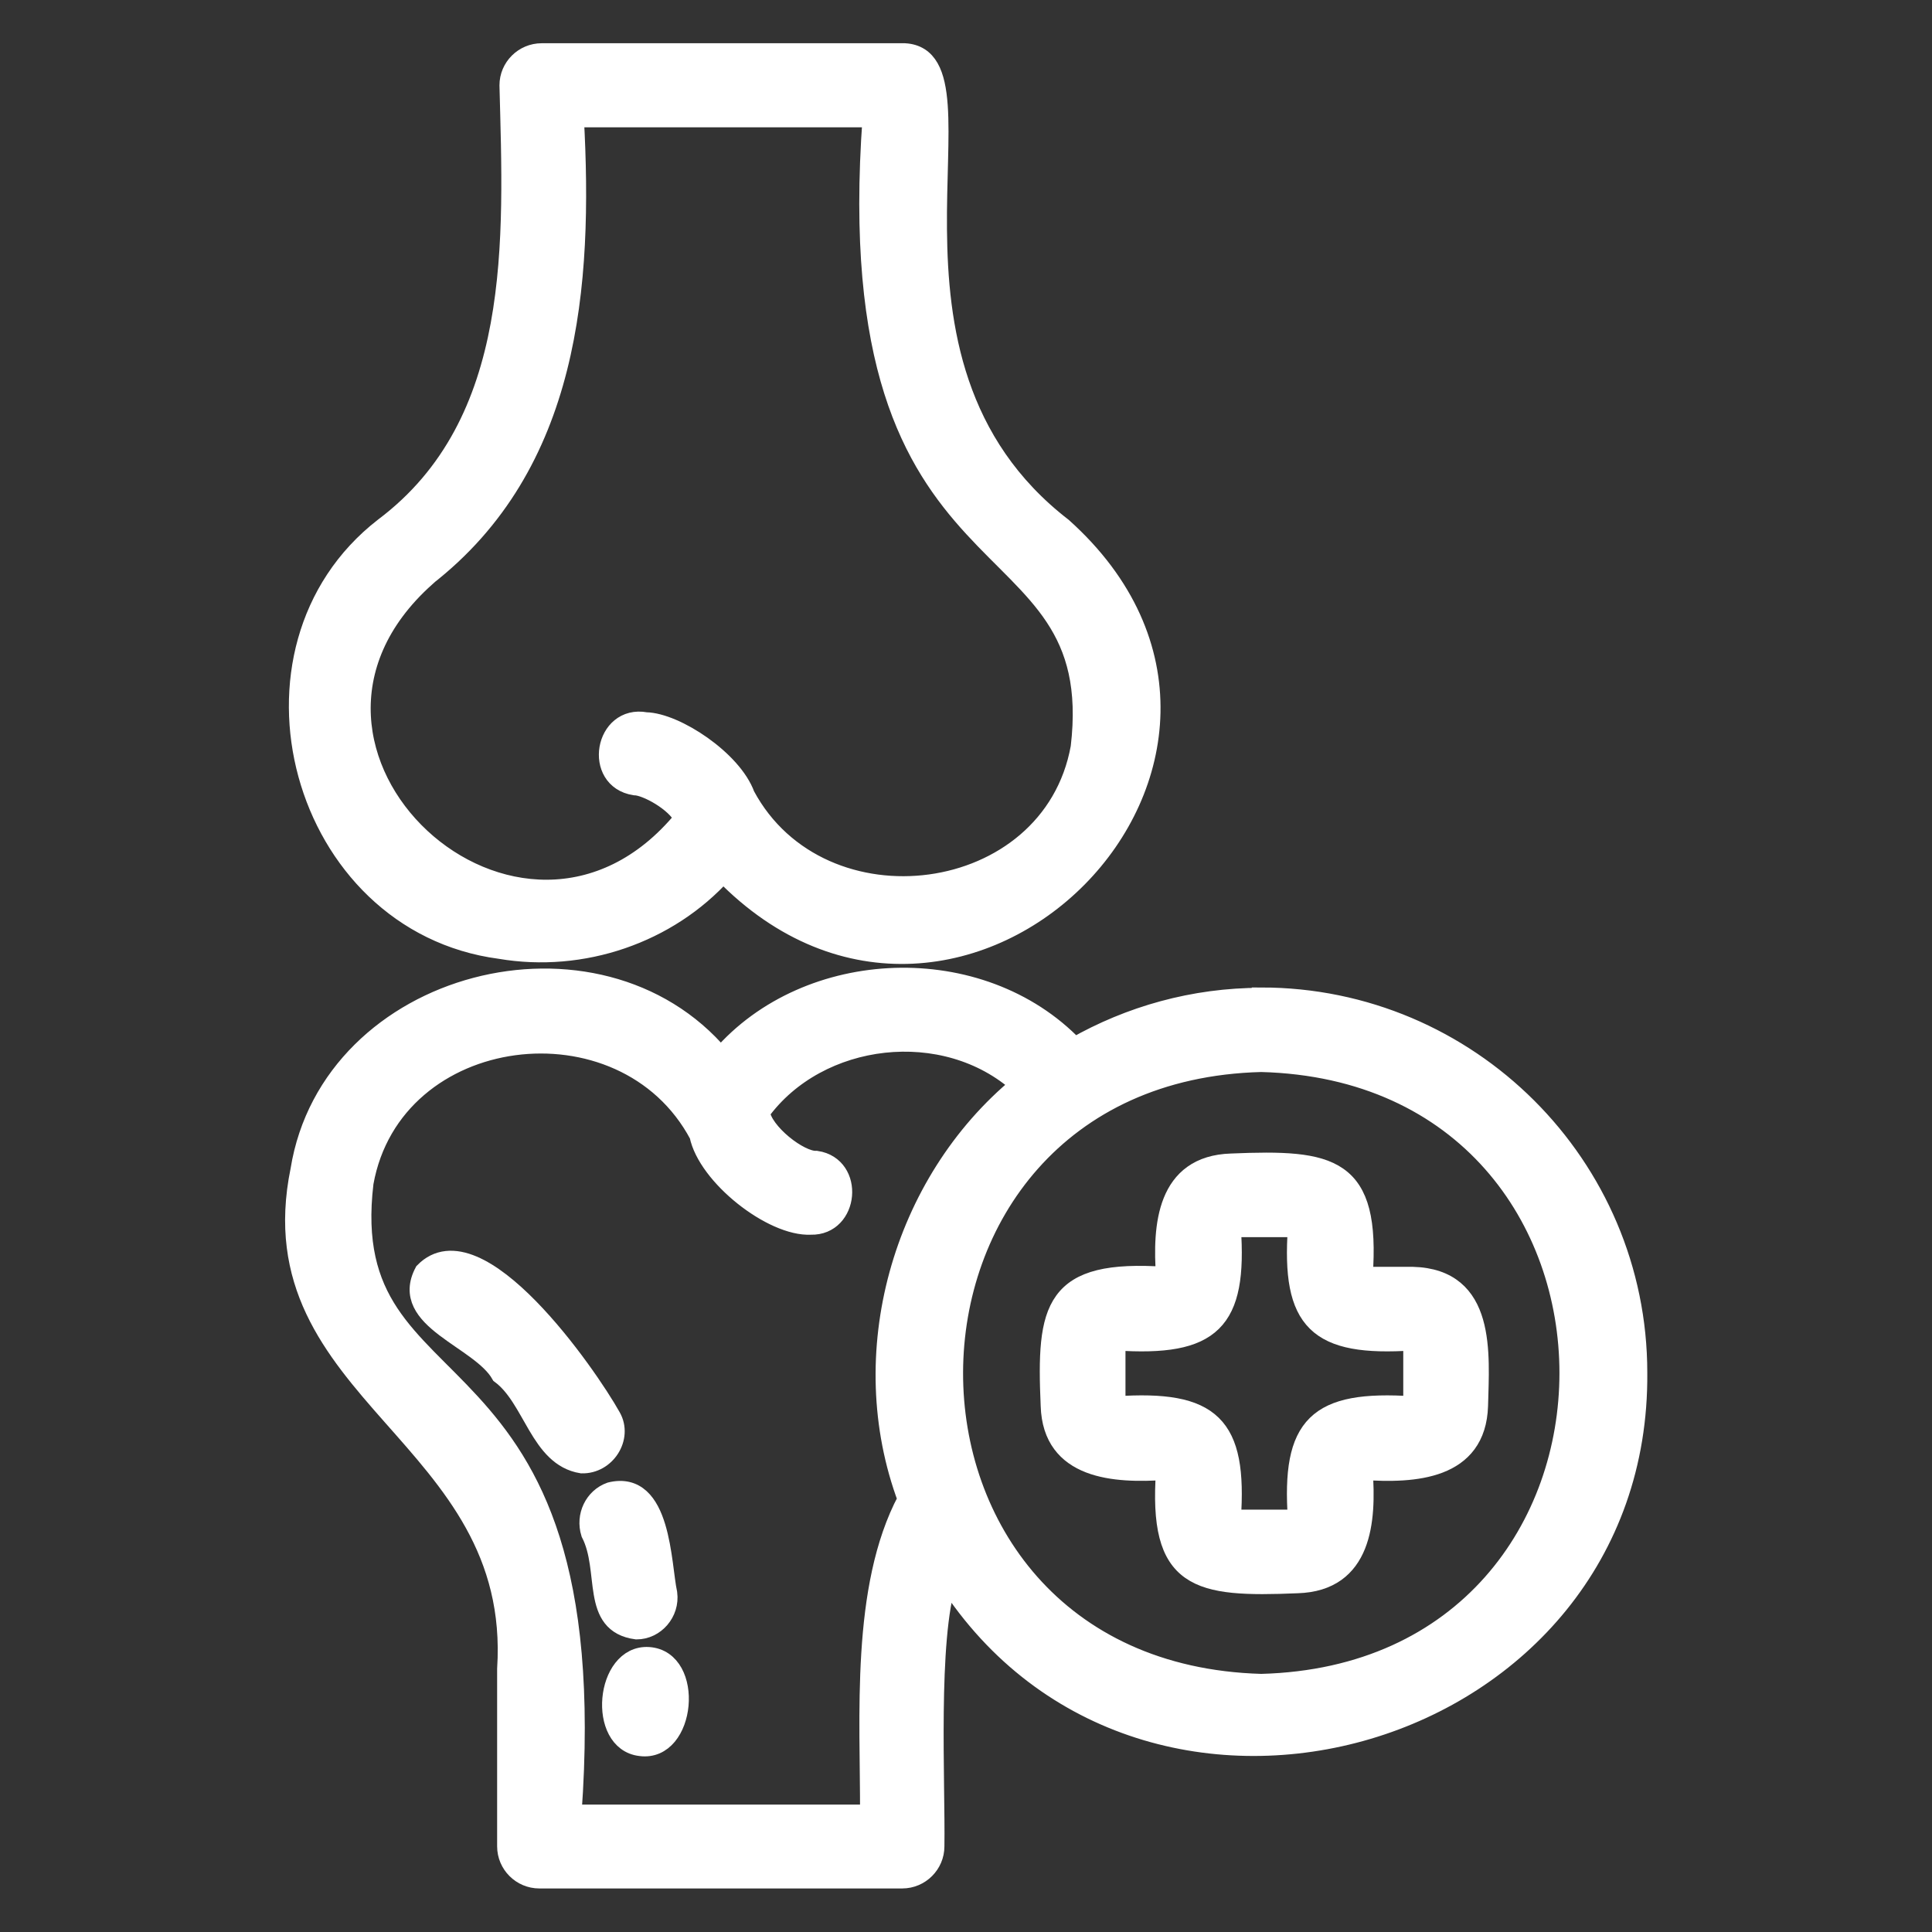
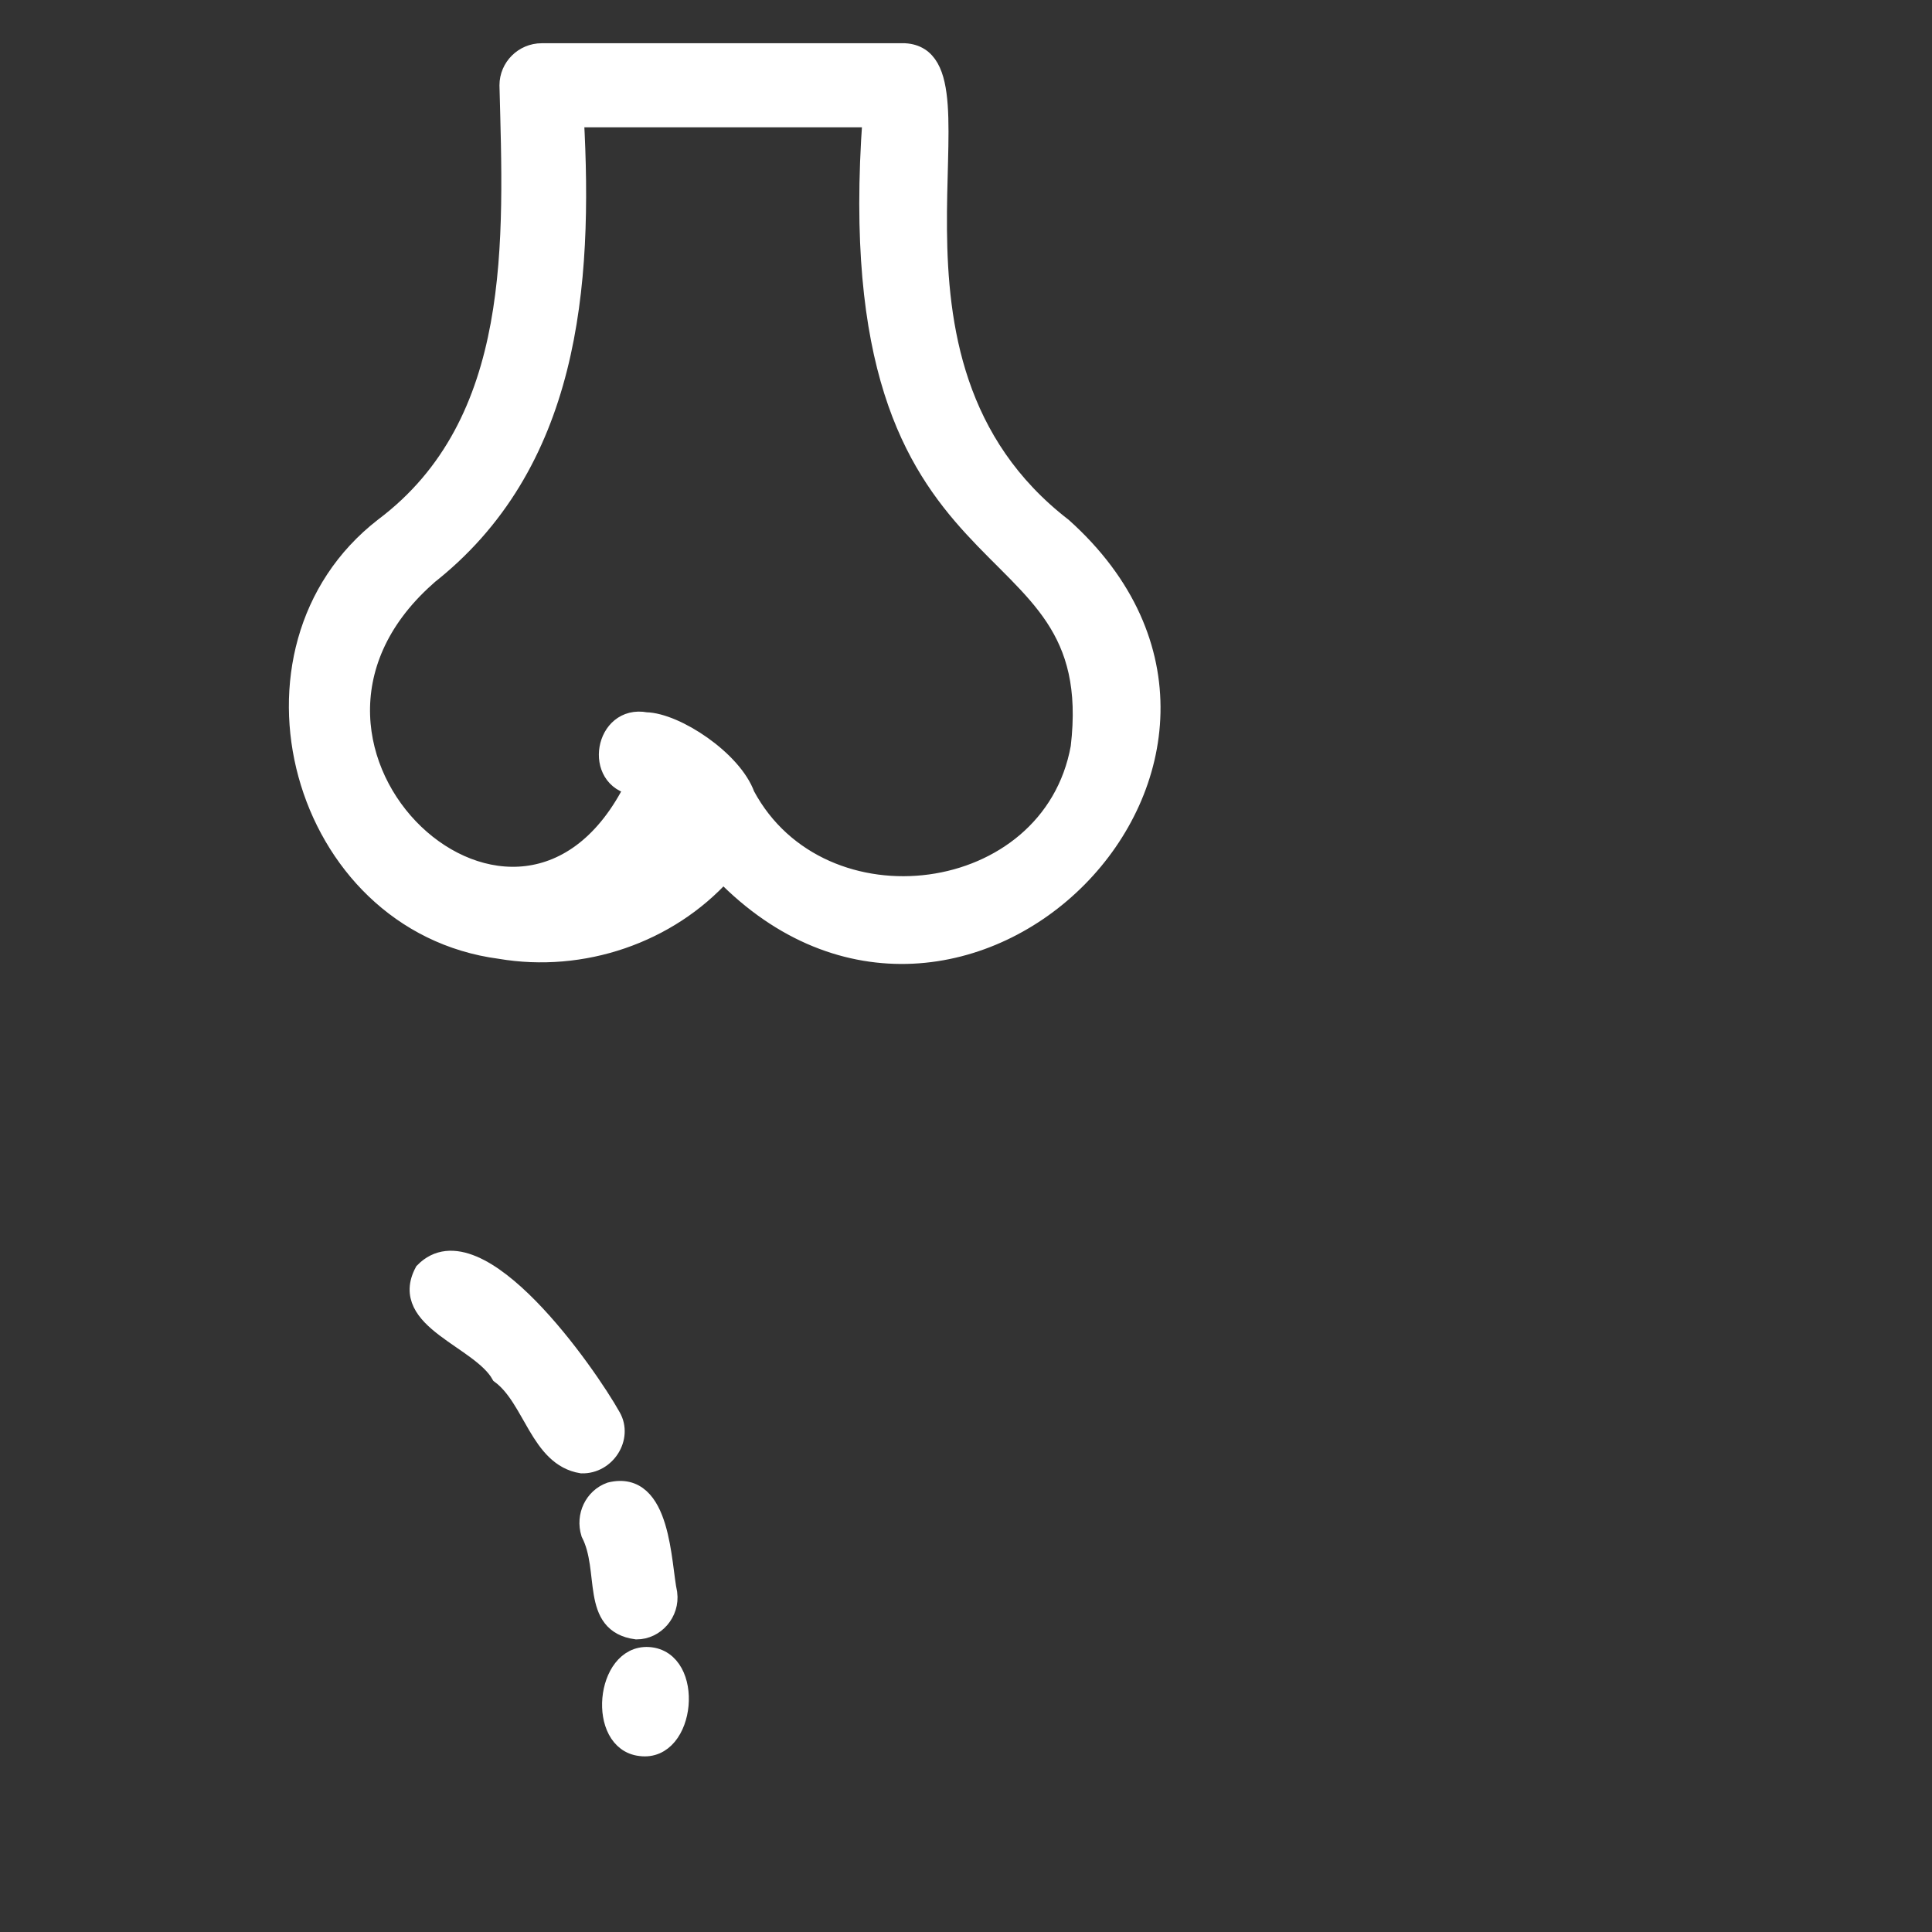
<svg xmlns="http://www.w3.org/2000/svg" width="512" height="512" viewBox="0 0 512 512" fill="none">
  <rect x="0" y="0" width="512" height="512" fill="#333333" stroke="none" />
-   <path d="M132.518 251.617C154.316 255.33 177.07 247.558 191.66 231.323C254.623 296.091 349.459 200.579 281.632 139.697C224.314 95.482 264.437 15.428 239.773 13.96H143.547C138.771 13.96 134.863 17.846 134.863 22.596C135.905 63.443 138.597 111.976 101.688 139.697C59.828 172.168 79.455 244.622 132.518 251.617ZM112.891 152.91C151.19 123.203 154.664 75.62 152.232 31.232H231.088C221.535 162.237 293.791 134.257 286.235 198.075C278.593 240.304 217.54 247.99 197.566 210.77C194.179 201.357 179.067 191.426 171.164 191.253C160.048 189.18 157.095 206.538 168.212 208.265C171.164 208.265 179.067 212.497 181.152 216.901C137.903 269.666 61.478 198.939 112.891 152.996V152.91Z" fill="white" stroke="white" stroke-width="5" />
+   <path d="M132.518 251.617C154.316 255.33 177.07 247.558 191.66 231.323C254.623 296.091 349.459 200.579 281.632 139.697C224.314 95.482 264.437 15.428 239.773 13.96H143.547C138.771 13.96 134.863 17.846 134.863 22.596C135.905 63.443 138.597 111.976 101.688 139.697C59.828 172.168 79.455 244.622 132.518 251.617ZM112.891 152.91C151.19 123.203 154.664 75.62 152.232 31.232H231.088C221.535 162.237 293.791 134.257 286.235 198.075C278.593 240.304 217.54 247.99 197.566 210.77C194.179 201.357 179.067 191.426 171.164 191.253C160.048 189.18 157.095 206.538 168.212 208.265C137.903 269.666 61.478 198.939 112.891 152.996V152.91Z" fill="white" stroke="white" stroke-width="5" />
  <path d="M171.862 438.975C160.3 438.28 158.174 461.577 169.736 462.881C181.893 464.533 184.188 439.758 171.862 438.975Z" fill="white" stroke="white" stroke-width="5" />
  <path d="M168.693 431.96C173.633 431.96 177.651 427.367 176.981 422.253C175.307 414.627 175.475 391.921 161.745 395.301C157.392 396.861 155.047 401.714 156.471 406.307C161.577 416.187 156.219 430.313 168.693 431.96Z" fill="white" stroke="white" stroke-width="5" />
  <path d="M162.054 375.505C155.766 364.247 126.716 322.371 112.368 337.04C105.548 349.834 127.247 354.695 132.65 364.247C141.241 370.644 142.924 386.166 154.172 387.957C160.637 388.128 165.154 380.963 162.054 375.505Z" fill="white" stroke="white" stroke-width="5" />
-   <path d="M334.231 264.277C316.264 264.277 299.338 269.126 284.755 277.438C259.844 251.463 214.014 253.368 191.012 280.035C158.462 241.333 87.634 259.429 79.475 310.079C67.236 369.733 138.238 379.95 134.245 442.288V489.302C134.245 494.064 138.151 497.96 142.925 497.96H239.099C243.873 497.96 247.779 494.064 247.779 489.302C248.039 472.505 245.956 434.496 251.077 418.738C303.417 499.951 434.918 461.682 434.05 363.759C434.05 308.867 389.262 264.191 334.231 264.191V264.277ZM240.314 397.439C227.902 420.816 230.506 455.102 230.419 480.73H151.605C161.153 349.214 88.849 377.352 96.487 313.456C104.126 270.944 165.319 263.412 185.197 300.815C187.366 311.637 204.64 325.231 214.882 324.711C225.124 324.971 226.6 309.04 216.358 307.481C211.931 307.741 202.122 300.035 201.515 294.754C216.878 273.628 250.47 269.646 270.26 287.481C238.752 313.456 226.079 358.997 240.401 397.353L240.314 397.439ZM334.231 446.098C225.124 442.981 225.992 284.364 334.231 281.594C442.904 284.451 442.991 443.241 334.231 446.098Z" fill="white" stroke="white" stroke-width="5" />
-   <path d="M374.38 338.222H361.277C363.374 308.88 352.979 307.078 326.336 308.193C308.953 308.708 307.905 324.923 308.866 338.222C278.991 336.162 277.157 346.372 278.292 372.539C278.816 389.613 295.326 390.642 308.866 389.698C306.769 419.04 317.164 420.842 343.807 419.727C361.19 419.212 362.238 402.997 361.277 389.698C374.817 390.642 391.326 389.698 391.85 372.539C392.2 358.641 394.034 338.736 374.38 338.222ZM374.38 372.539C348.873 370.824 342.06 377.601 343.807 402.568H326.336C328.083 377.516 321.182 370.824 295.763 372.539V355.38C321.27 357.096 328.083 350.319 326.336 325.352H343.807C342.06 350.319 348.96 357.096 374.38 355.38V372.539Z" fill="white" stroke="white" stroke-width="5" />
</svg>